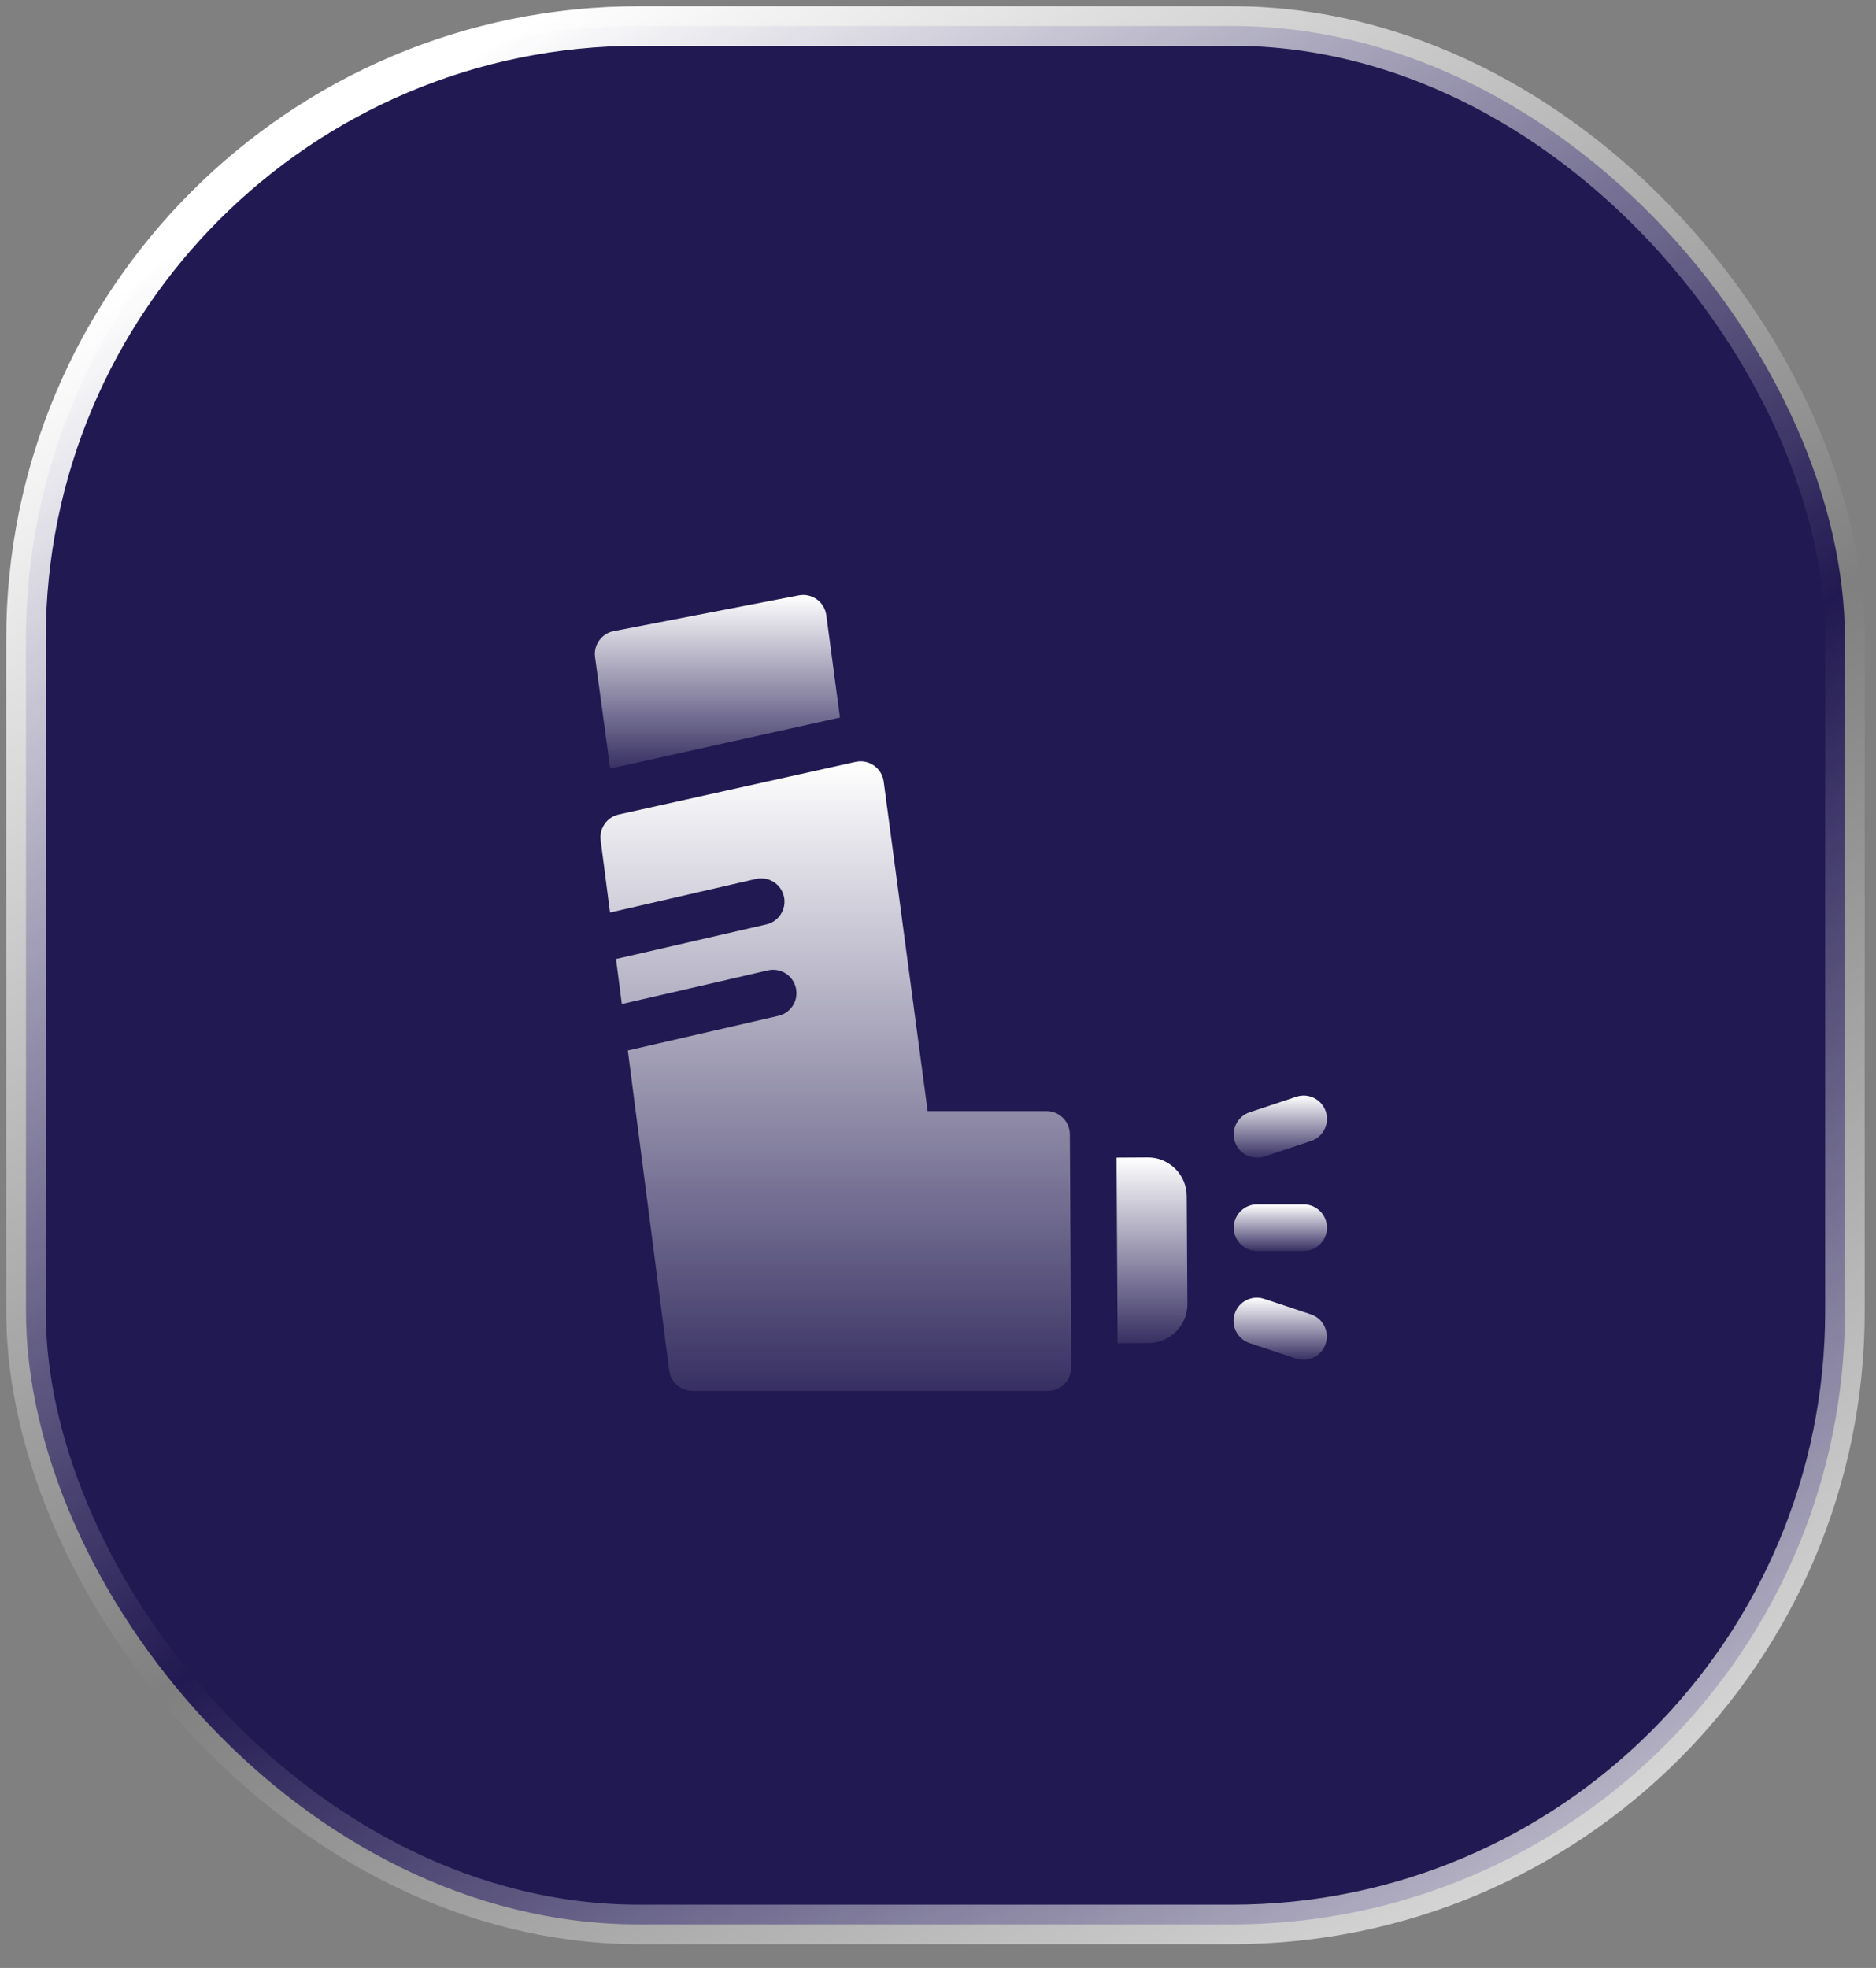
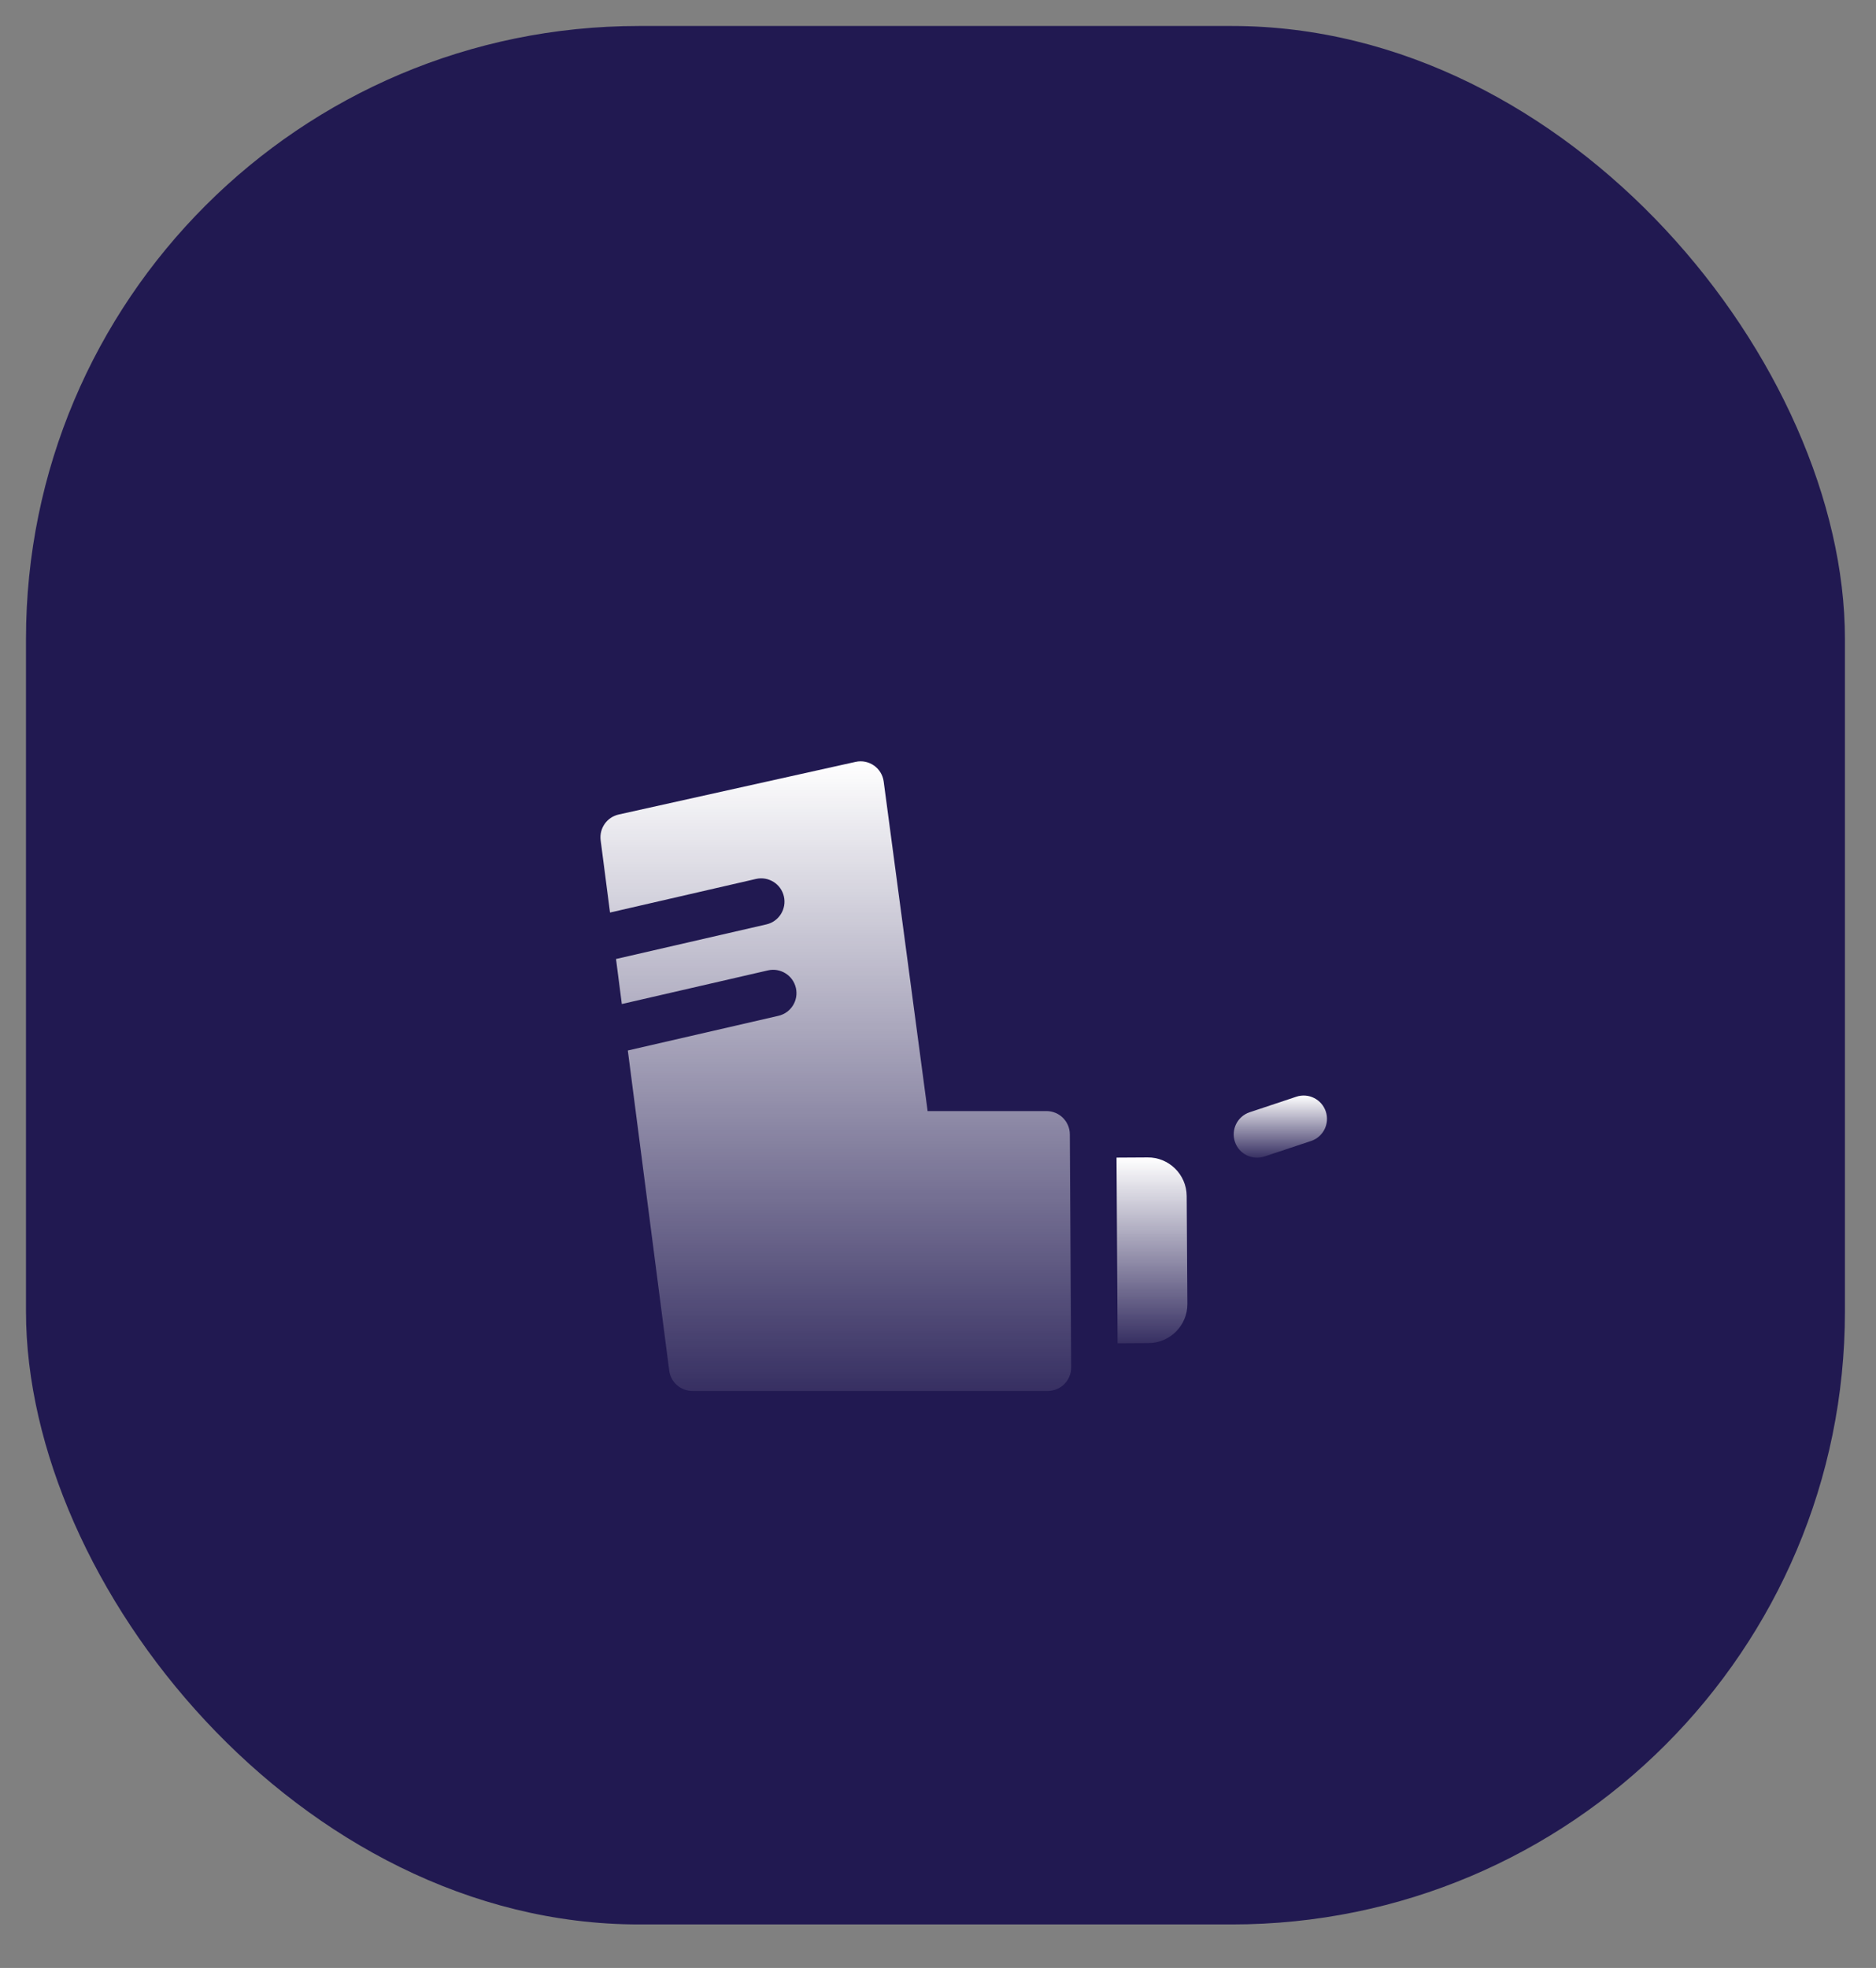
<svg xmlns="http://www.w3.org/2000/svg" width="41" height="43" viewBox="0 0 41 43" fill="none">
  <rect x="0" y="0" width="41" height="43" fill="#808080" stroke="none" />
  <rect x="0.568" y="0.568" width="39.753" height="41.481" rx="13.395" fill="#211951" />
-   <rect x="0.568" y="0.568" width="39.753" height="41.481" rx="13.395" stroke="url(#paint0_linear_4013_503)" stroke-width="0.864" style="mix-blend-mode:overlay" />
-   <path d="M18.357 15.678L18.059 13.442C18.02 13.152 17.746 12.954 17.458 13.009L13.413 13.79C13.148 13.841 12.968 14.091 13.005 14.359L13.336 16.794L18.357 15.678Z" fill="url(#paint1_linear_4013_503)" />
  <path d="M25.08 25.29L24.402 25.294L24.425 29.35L25.107 29.346C25.574 29.342 25.952 28.959 25.95 28.492L25.935 26.133C25.932 25.657 25.539 25.283 25.08 25.29Z" fill="url(#paint2_linear_4013_503)" />
  <path d="M27.634 25.27L28.653 24.931C28.92 24.842 29.064 24.553 28.975 24.286C28.886 24.019 28.597 23.875 28.33 23.964L27.311 24.303C27.044 24.392 26.9 24.681 26.989 24.948C27.078 25.215 27.367 25.359 27.634 25.27Z" fill="url(#paint3_linear_4013_503)" />
-   <path d="M28.491 26.315H27.472C27.191 26.315 26.963 26.544 26.963 26.825C26.963 27.106 27.191 27.334 27.472 27.334H28.491C28.773 27.334 29.001 27.106 29.001 26.825C29.001 26.544 28.773 26.315 28.491 26.315Z" fill="url(#paint4_linear_4013_503)" />
-   <path d="M28.649 28.719L27.63 28.38C27.363 28.291 27.074 28.435 26.985 28.702C26.896 28.969 27.041 29.257 27.308 29.346L28.326 29.686C28.593 29.775 28.882 29.631 28.971 29.364C29.06 29.097 28.916 28.808 28.649 28.719Z" fill="url(#paint5_linear_4013_503)" />
  <path d="M22.871 24.277H20.273L19.313 17.077C19.274 16.781 18.989 16.582 18.698 16.647L13.522 17.797C13.265 17.854 13.094 18.098 13.127 18.359L13.332 19.939L16.521 19.205C16.796 19.142 17.069 19.313 17.132 19.587C17.195 19.861 17.024 20.135 16.75 20.198L13.463 20.954L13.59 21.938L16.783 21.203C17.057 21.14 17.331 21.311 17.394 21.586C17.457 21.86 17.286 22.133 17.011 22.196L13.721 22.953L14.626 29.947C14.658 30.201 14.875 30.392 15.131 30.392H22.9C23.183 30.392 23.411 30.162 23.41 29.879L23.381 24.784C23.379 24.504 23.152 24.277 22.871 24.277Z" fill="url(#paint6_linear_4013_503)" />
  <defs>
    <linearGradient id="paint0_linear_4013_503" x1="8.778" y1="2.231" x2="35.501" y2="43.031" gradientUnits="userSpaceOnUse">
      <stop stop-color="white" />
      <stop offset="0.537" stop-color="white" stop-opacity="0" />
      <stop offset="1" stop-color="white" stop-opacity="0.77" />
    </linearGradient>
    <linearGradient id="paint1_linear_4013_503" x1="15.679" y1="13" x2="15.679" y2="16.794" gradientUnits="userSpaceOnUse">
      <stop stop-color="white" />
      <stop offset="1" stop-color="white" stop-opacity="0.1" />
    </linearGradient>
    <linearGradient id="paint2_linear_4013_503" x1="25.176" y1="25.289" x2="25.176" y2="29.35" gradientUnits="userSpaceOnUse">
      <stop stop-color="white" />
      <stop offset="1" stop-color="white" stop-opacity="0.1" />
    </linearGradient>
    <linearGradient id="paint3_linear_4013_503" x1="27.982" y1="23.938" x2="27.982" y2="25.297" gradientUnits="userSpaceOnUse">
      <stop stop-color="white" />
      <stop offset="1" stop-color="white" stop-opacity="0.1" />
    </linearGradient>
    <linearGradient id="paint4_linear_4013_503" x1="27.982" y1="26.315" x2="27.982" y2="27.334" gradientUnits="userSpaceOnUse">
      <stop stop-color="white" />
      <stop offset="1" stop-color="white" stop-opacity="0.1" />
    </linearGradient>
    <linearGradient id="paint5_linear_4013_503" x1="27.978" y1="28.353" x2="27.978" y2="29.712" gradientUnits="userSpaceOnUse">
      <stop stop-color="white" />
      <stop offset="1" stop-color="white" stop-opacity="0.1" />
    </linearGradient>
    <linearGradient id="paint6_linear_4013_503" x1="18.266" y1="16.634" x2="18.266" y2="30.392" gradientUnits="userSpaceOnUse">
      <stop stop-color="white" />
      <stop offset="1" stop-color="white" stop-opacity="0.1" />
    </linearGradient>
  </defs>
</svg>